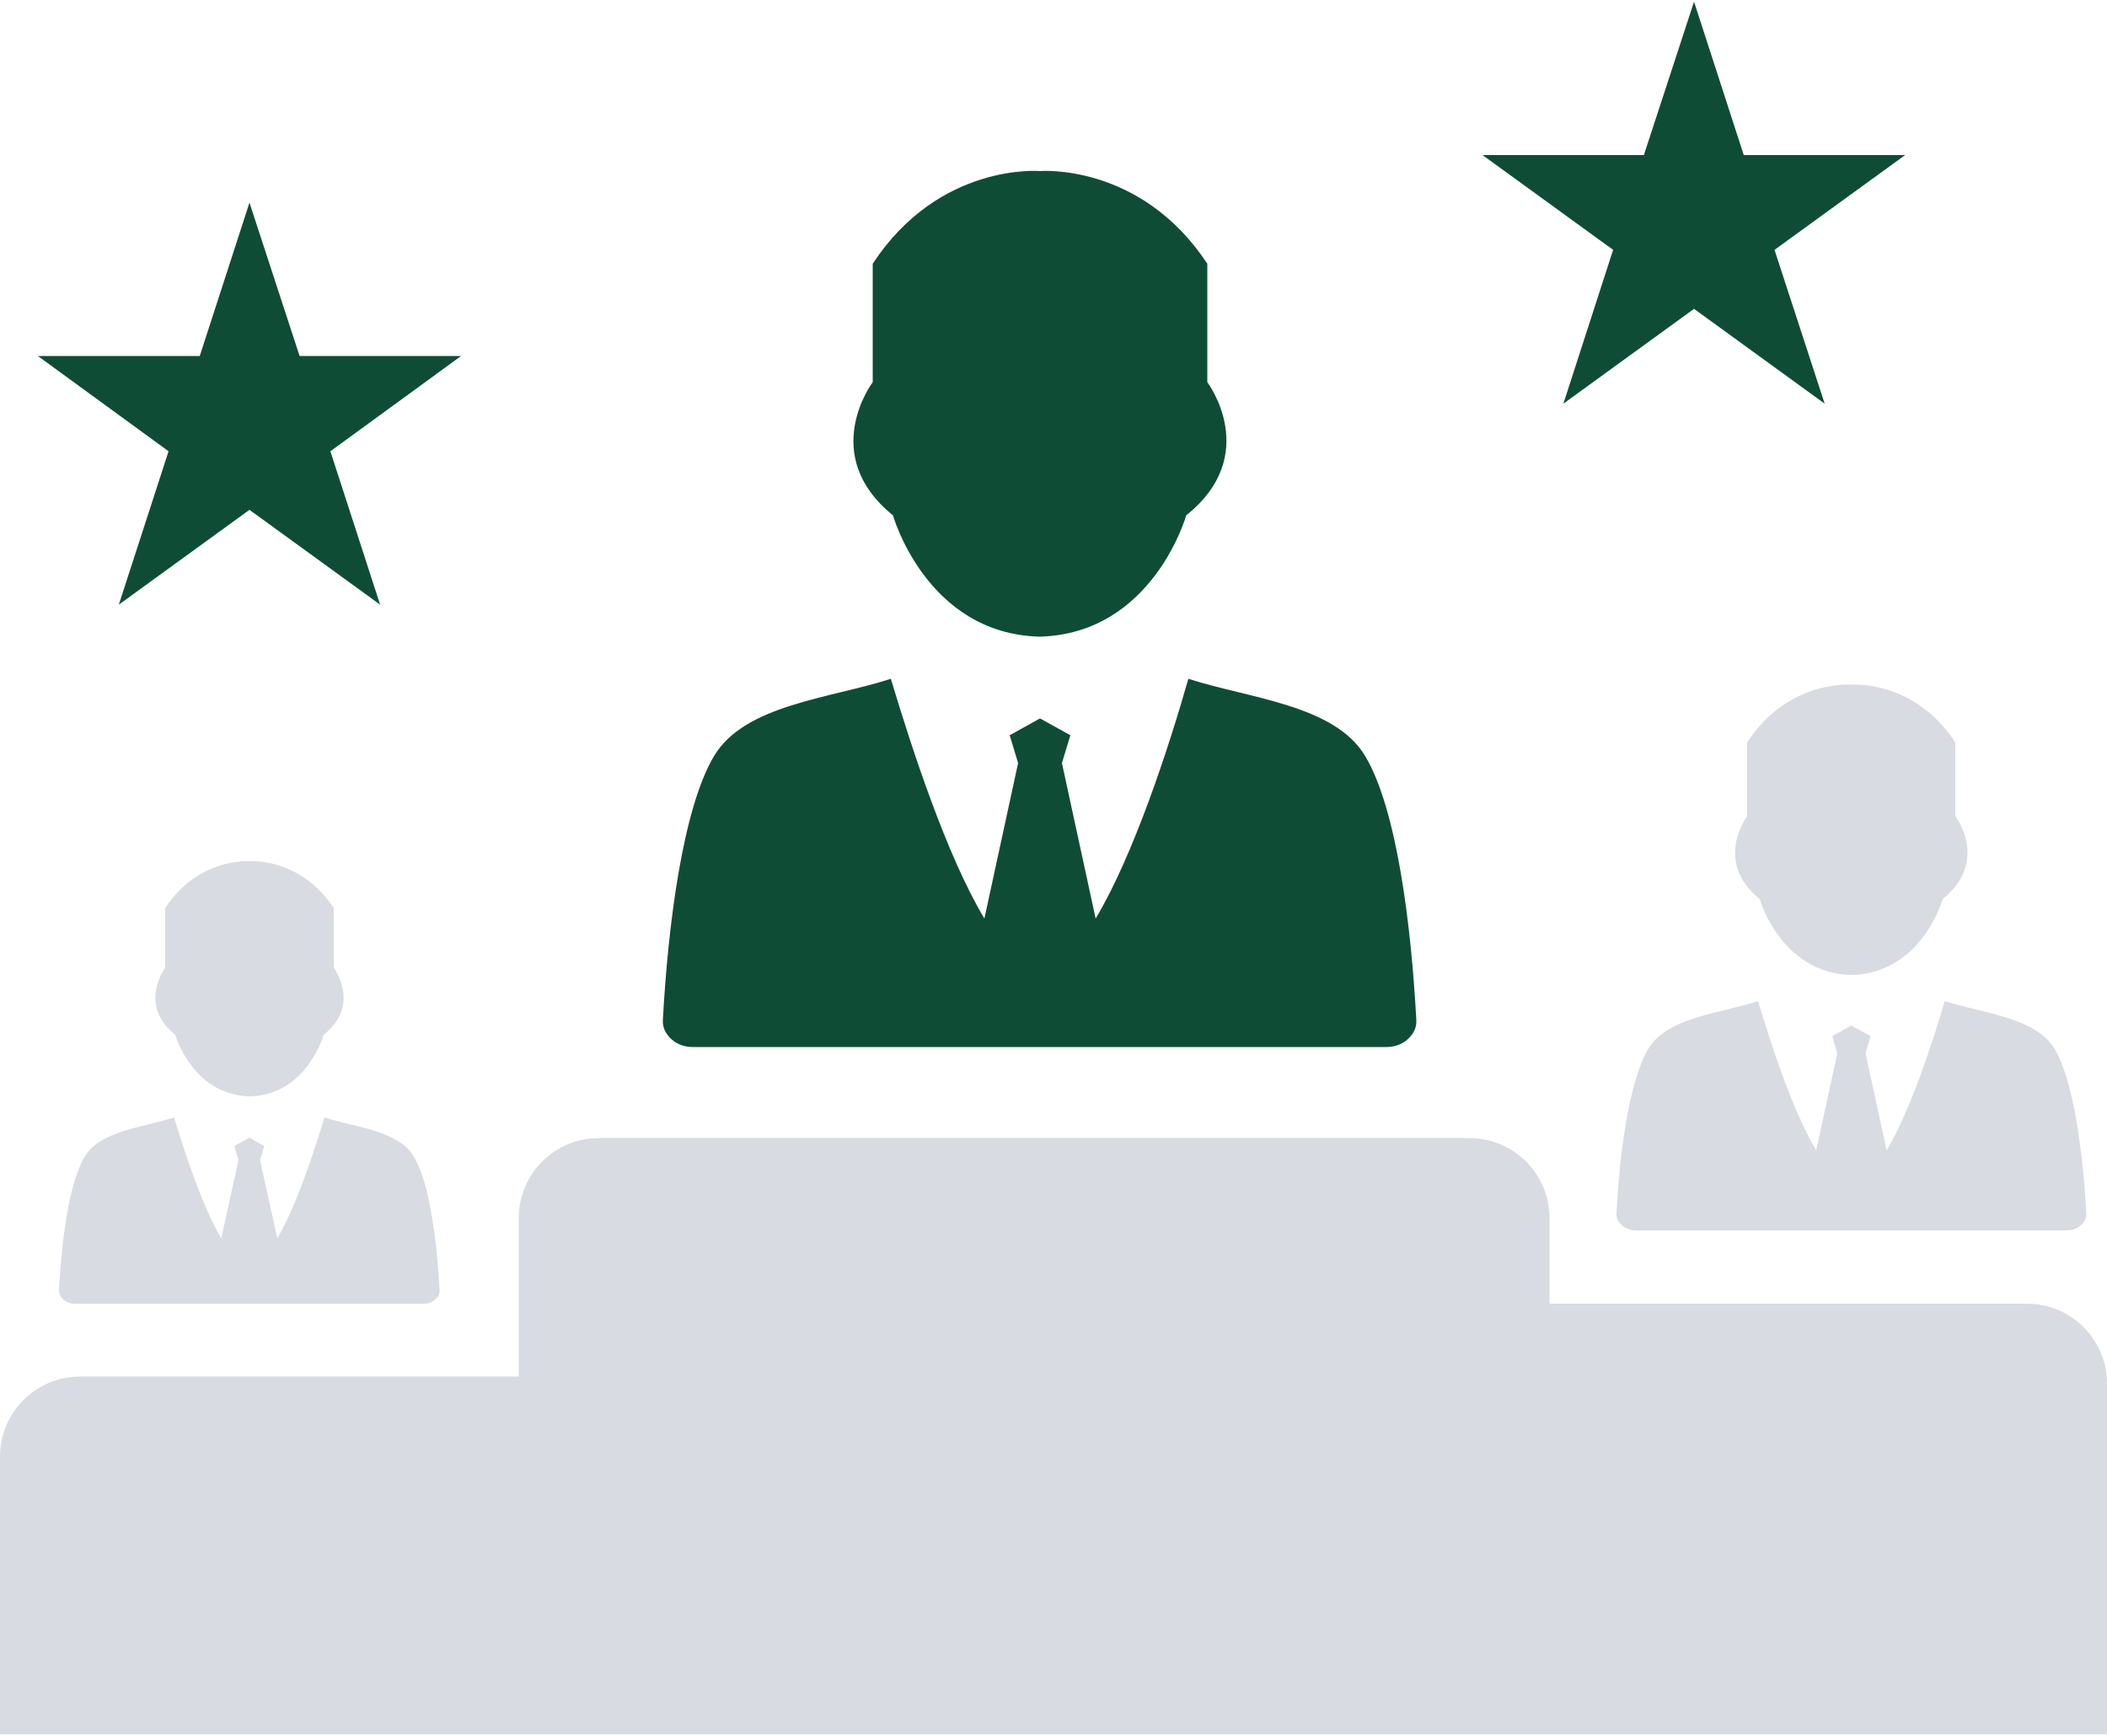
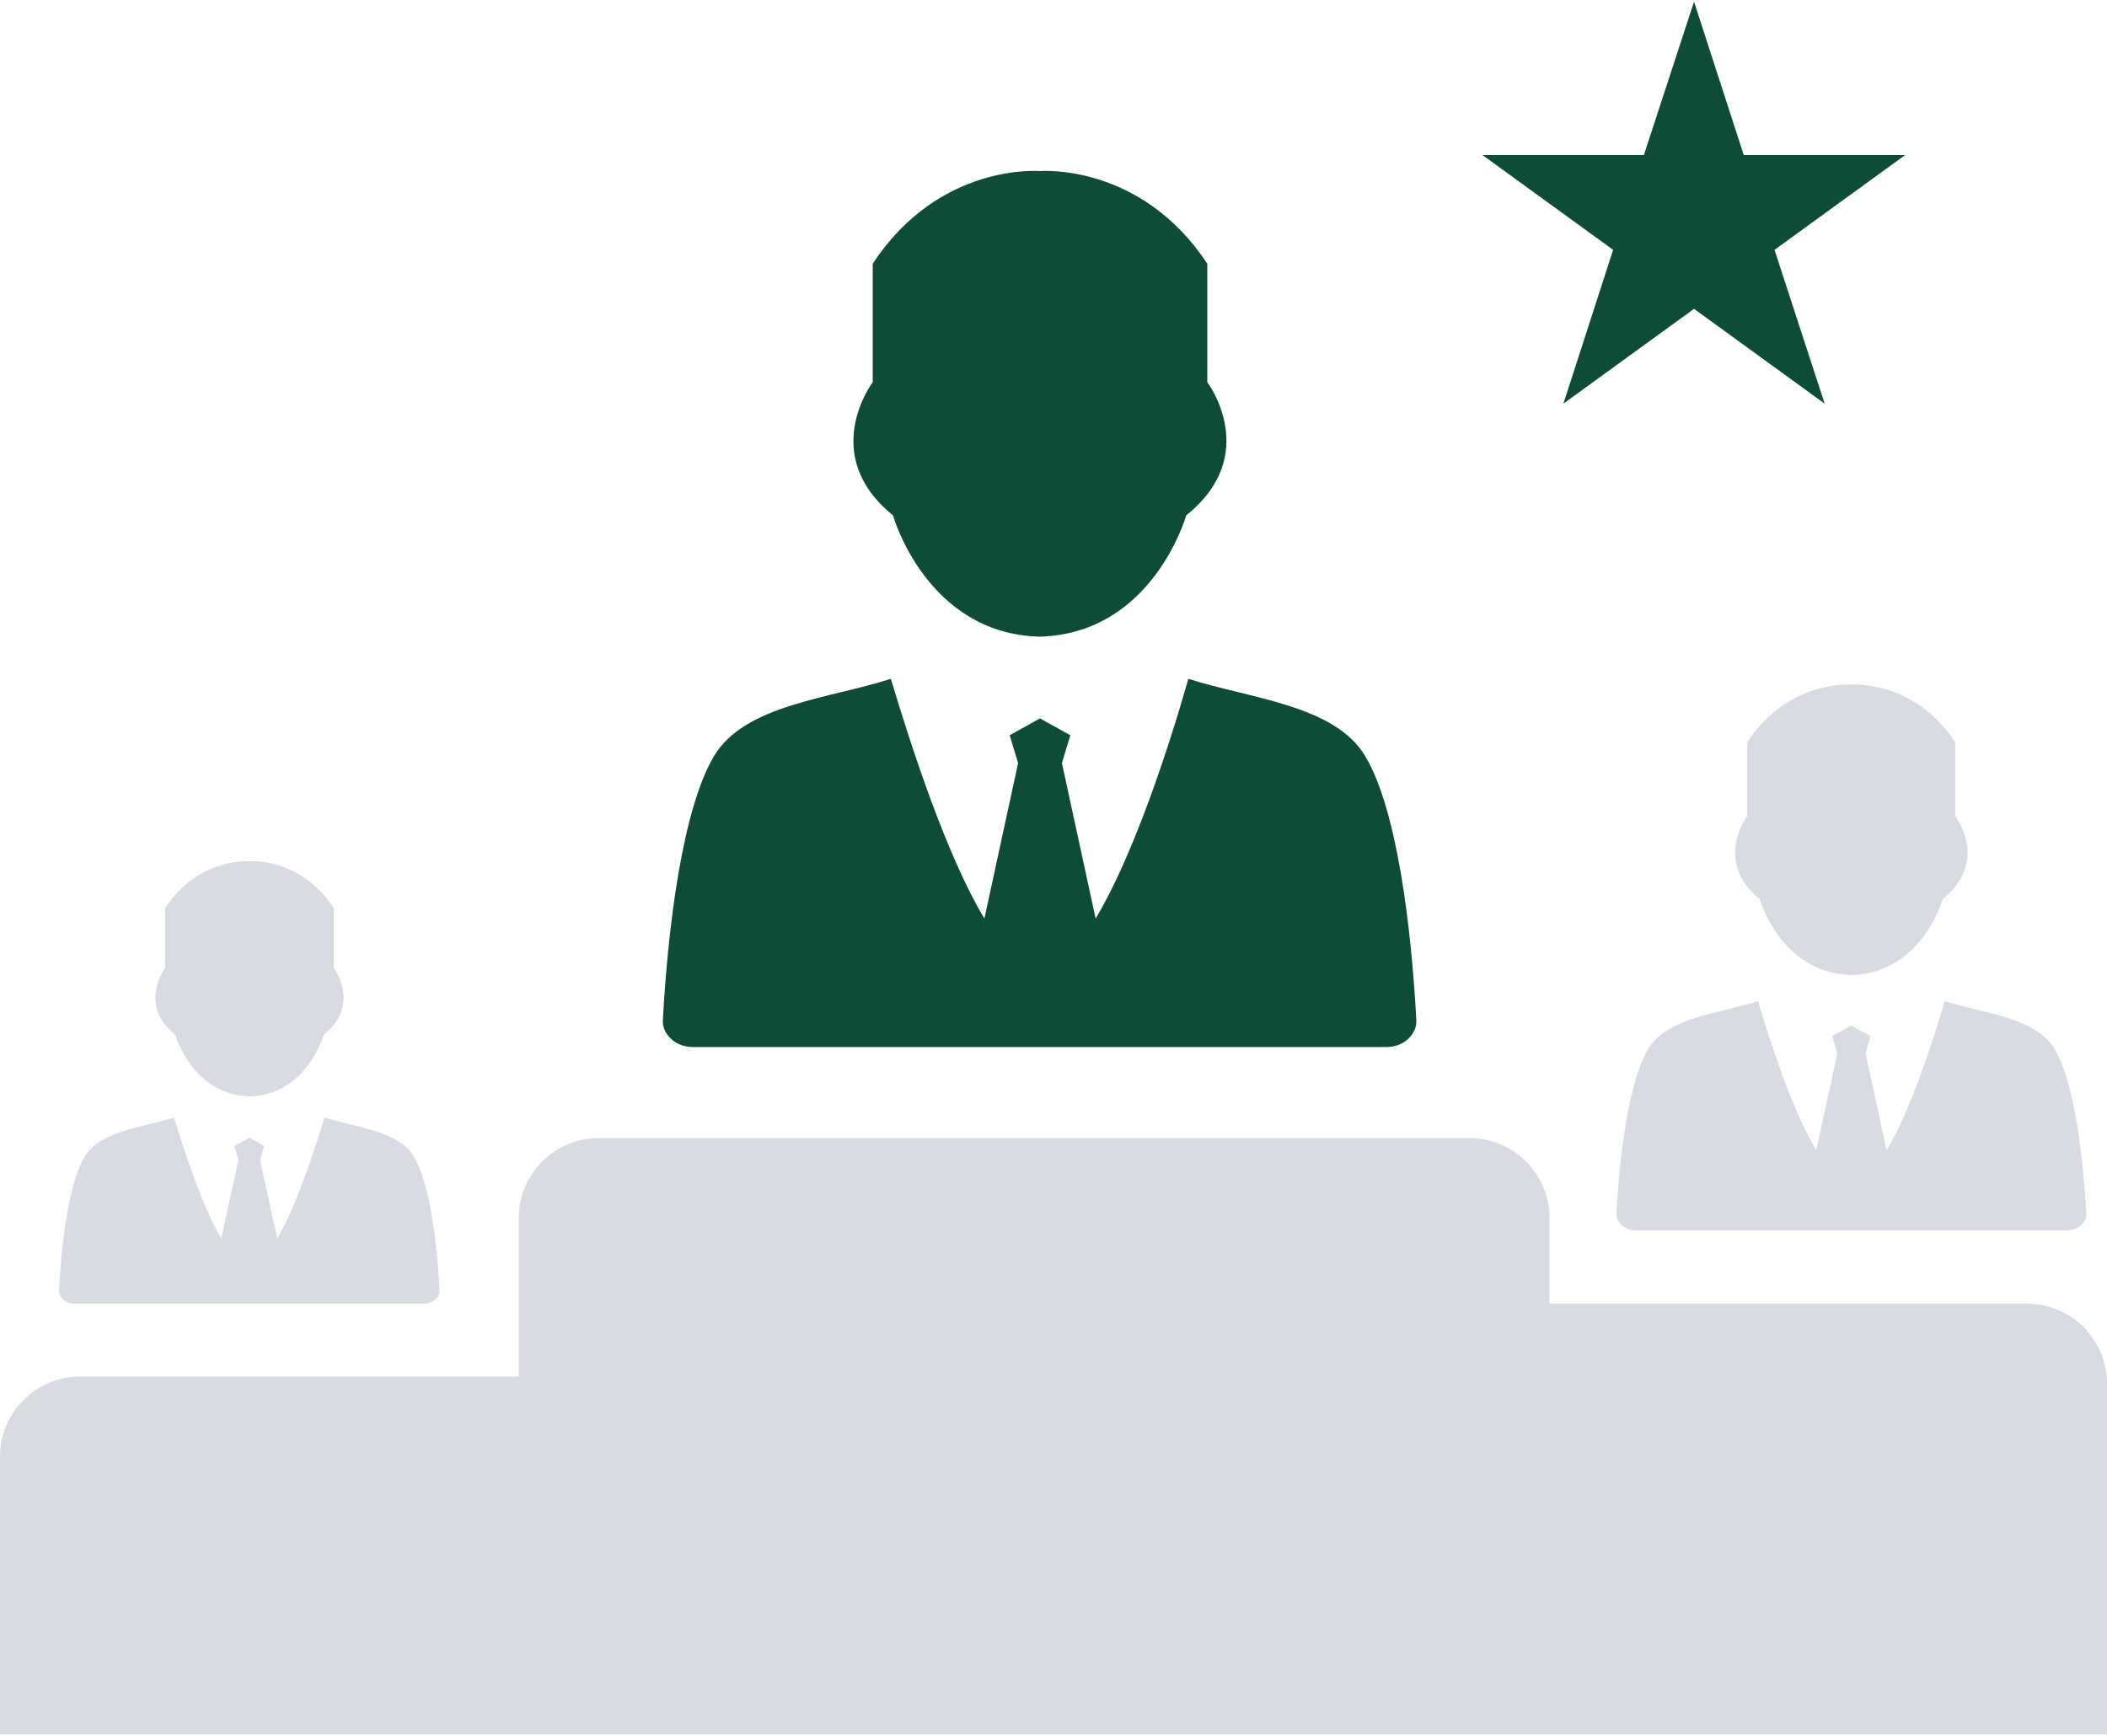
<svg xmlns="http://www.w3.org/2000/svg" width="500" height="412" viewBox="0 0 500 412" fill="none">
  <path fill-rule="evenodd" clip-rule="evenodd" d="M246.8 170.498L239.6 174.498L241.6 181.098L233.6 217.998C224.6 202.998 216.3 177.398 211.4 161.098C196.9 165.798 176.7 167.198 169.4 179.498C162 191.998 158.5 219.798 157.3 242.098C157.2 243.798 157.9 245.298 159.3 246.598C160.7 247.898 162.5 248.498 164.6 248.498H328.8C330.9 248.498 332.7 247.898 334.1 246.598C335.5 245.298 336.2 243.798 336.1 242.098C334.9 219.798 331.5 192.098 324 179.498C316.8 167.298 296.6 165.798 282 161.098C277.4 177.298 269 202.998 260 217.998L252 181.098L254 174.498L246.8 170.498Z" fill="#0F4C36" />
  <path fill-rule="evenodd" clip-rule="evenodd" d="M286.5 90.697V62.597C270.7 38.597 246.8 40.597 246.8 40.597C246.8 40.597 222.9 38.497 207.1 62.597V90.697C207.1 90.697 194.1 107.897 211.9 122.297C211.9 122.297 219.8 150.397 246.7 151.097C273.6 150.397 281.5 122.297 281.5 122.297C299.5 107.897 286.5 90.697 286.5 90.697Z" fill="#0F4C36" />
  <path fill-rule="evenodd" clip-rule="evenodd" d="M439.3 243.398L434.8 245.898L436.001 249.998L431.001 272.998C425.401 263.698 420.201 247.698 417.201 237.598C408.201 240.498 395.601 241.398 391.101 248.998C386.501 256.798 384.301 274.098 383.601 287.998C383.501 289.098 384 289.998 384.9 290.798C385.8 291.598 386.901 291.998 388.201 291.998H490.501C491.801 291.998 492.9 291.598 493.8 290.798C494.7 289.998 495.101 289.098 495.101 287.998C494.301 274.098 492.201 256.798 487.601 248.998C483.101 241.398 470.501 240.498 461.501 237.598C458.501 247.698 453.301 263.698 447.701 272.998L442.701 249.998L443.9 245.898L439.3 243.398Z" fill="#D8DBE1" />
  <path fill-rule="evenodd" clip-rule="evenodd" d="M464 193.697V176.197C454.2 161.197 439.3 162.497 439.3 162.497C439.3 162.497 424.4 161.197 414.6 176.197V193.697C414.6 193.697 406.5 204.397 417.6 213.397C417.6 213.397 422.5 230.897 439.3 231.397C456.1 230.997 461 213.397 461 213.397C472.2 204.297 464 193.697 464 193.697Z" fill="#D8DBE1" />
  <path fill-rule="evenodd" clip-rule="evenodd" d="M59.2 269.999L55.6 271.999L56.6 275.299L52.5 293.899C48 286.299 43.8 273.399 41.3 265.199C34 267.599 23.8 268.299 20.1 274.499C16.3 280.799 14.6 294.899 14 306.099C14 306.999 14.3 307.699 15 308.399C15.7 308.999 16.6 309.399 17.7 309.399H100.6C101.6 309.399 102.5 309.099 103.3 308.399C104 307.799 104.4 306.999 104.3 306.099C103.7 294.899 102 280.799 98.2 274.499C94.6 268.299 84.3 267.599 77 265.199C74.5 273.399 70.3 286.299 65.8 293.899L61.7 275.299L62.7 271.999L59.2 269.999Z" fill="#D8DBE1" />
  <path fill-rule="evenodd" clip-rule="evenodd" d="M79.201 229.699V215.499C71.201 203.399 59.201 204.399 59.201 204.399C59.201 204.399 47.201 203.399 39.201 215.499V229.699C39.201 229.699 32.601 238.399 41.601 245.599C41.601 245.599 45.601 259.799 59.201 260.199C72.801 259.899 76.801 245.599 76.801 245.599C85.801 238.399 79.201 229.699 79.201 229.699Z" fill="#D8DBE1" />
  <path fill-rule="evenodd" clip-rule="evenodd" d="M367.7 309.398V289.098C367.7 278.598 359.2 270.098 348.7 270.098H142.1C131.6 270.098 123.1 278.598 123.1 289.098V326.698H19C8.5 326.698 0 335.198 0 345.698V411.598H235.5H264.6H500V328.398C500 317.898 491.5 309.398 481 309.398H367.7Z" fill="#D8DBE1" />
-   <path fill-rule="evenodd" clip-rule="evenodd" d="M109.4 84.498H71.1L59.2 48.098L47.4 84.498H9L40 107.098L28.2 143.498L59.2 120.998L90.2 143.498L78.4 107.098L109.4 84.498Z" fill="#0F4C36" />
  <path fill-rule="evenodd" clip-rule="evenodd" d="M452.101 36.798H413.801L402.001 0.398L390.101 36.798H351.801L382.801 59.298L371.001 95.798L402.001 73.298L433.001 95.798L421.101 59.298L452.101 36.798Z" fill="#0F4C36" />
</svg>